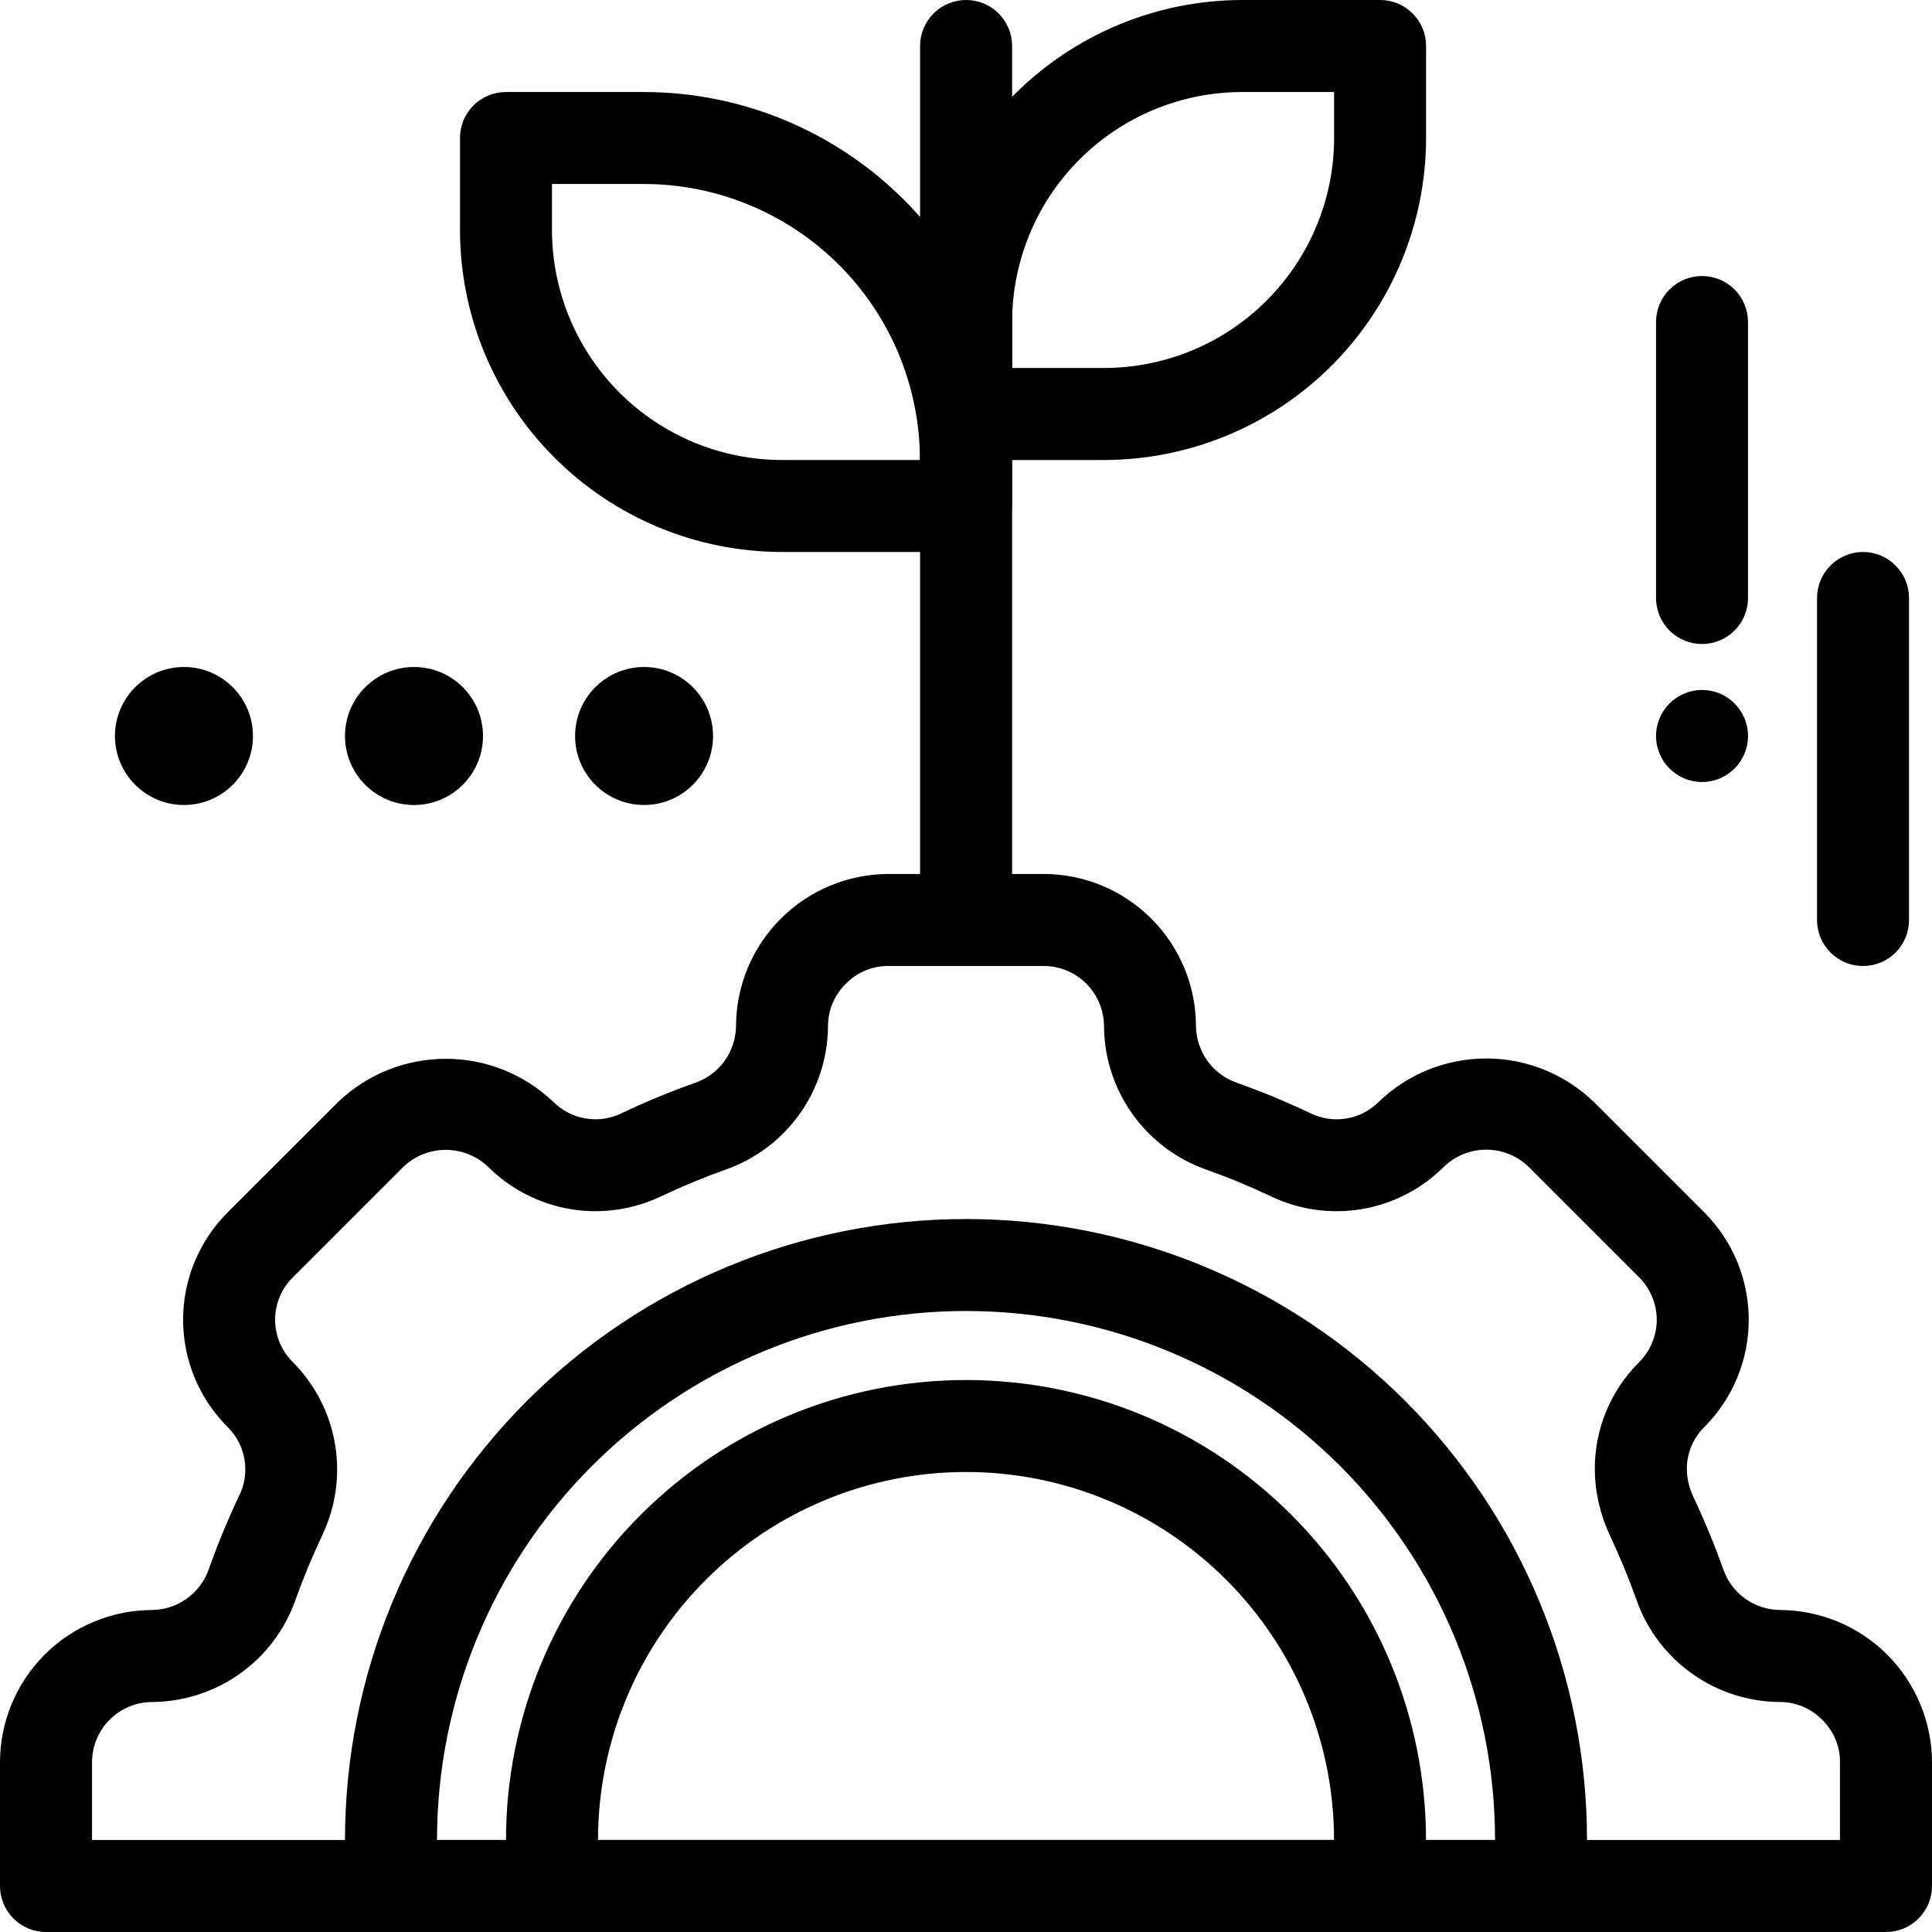
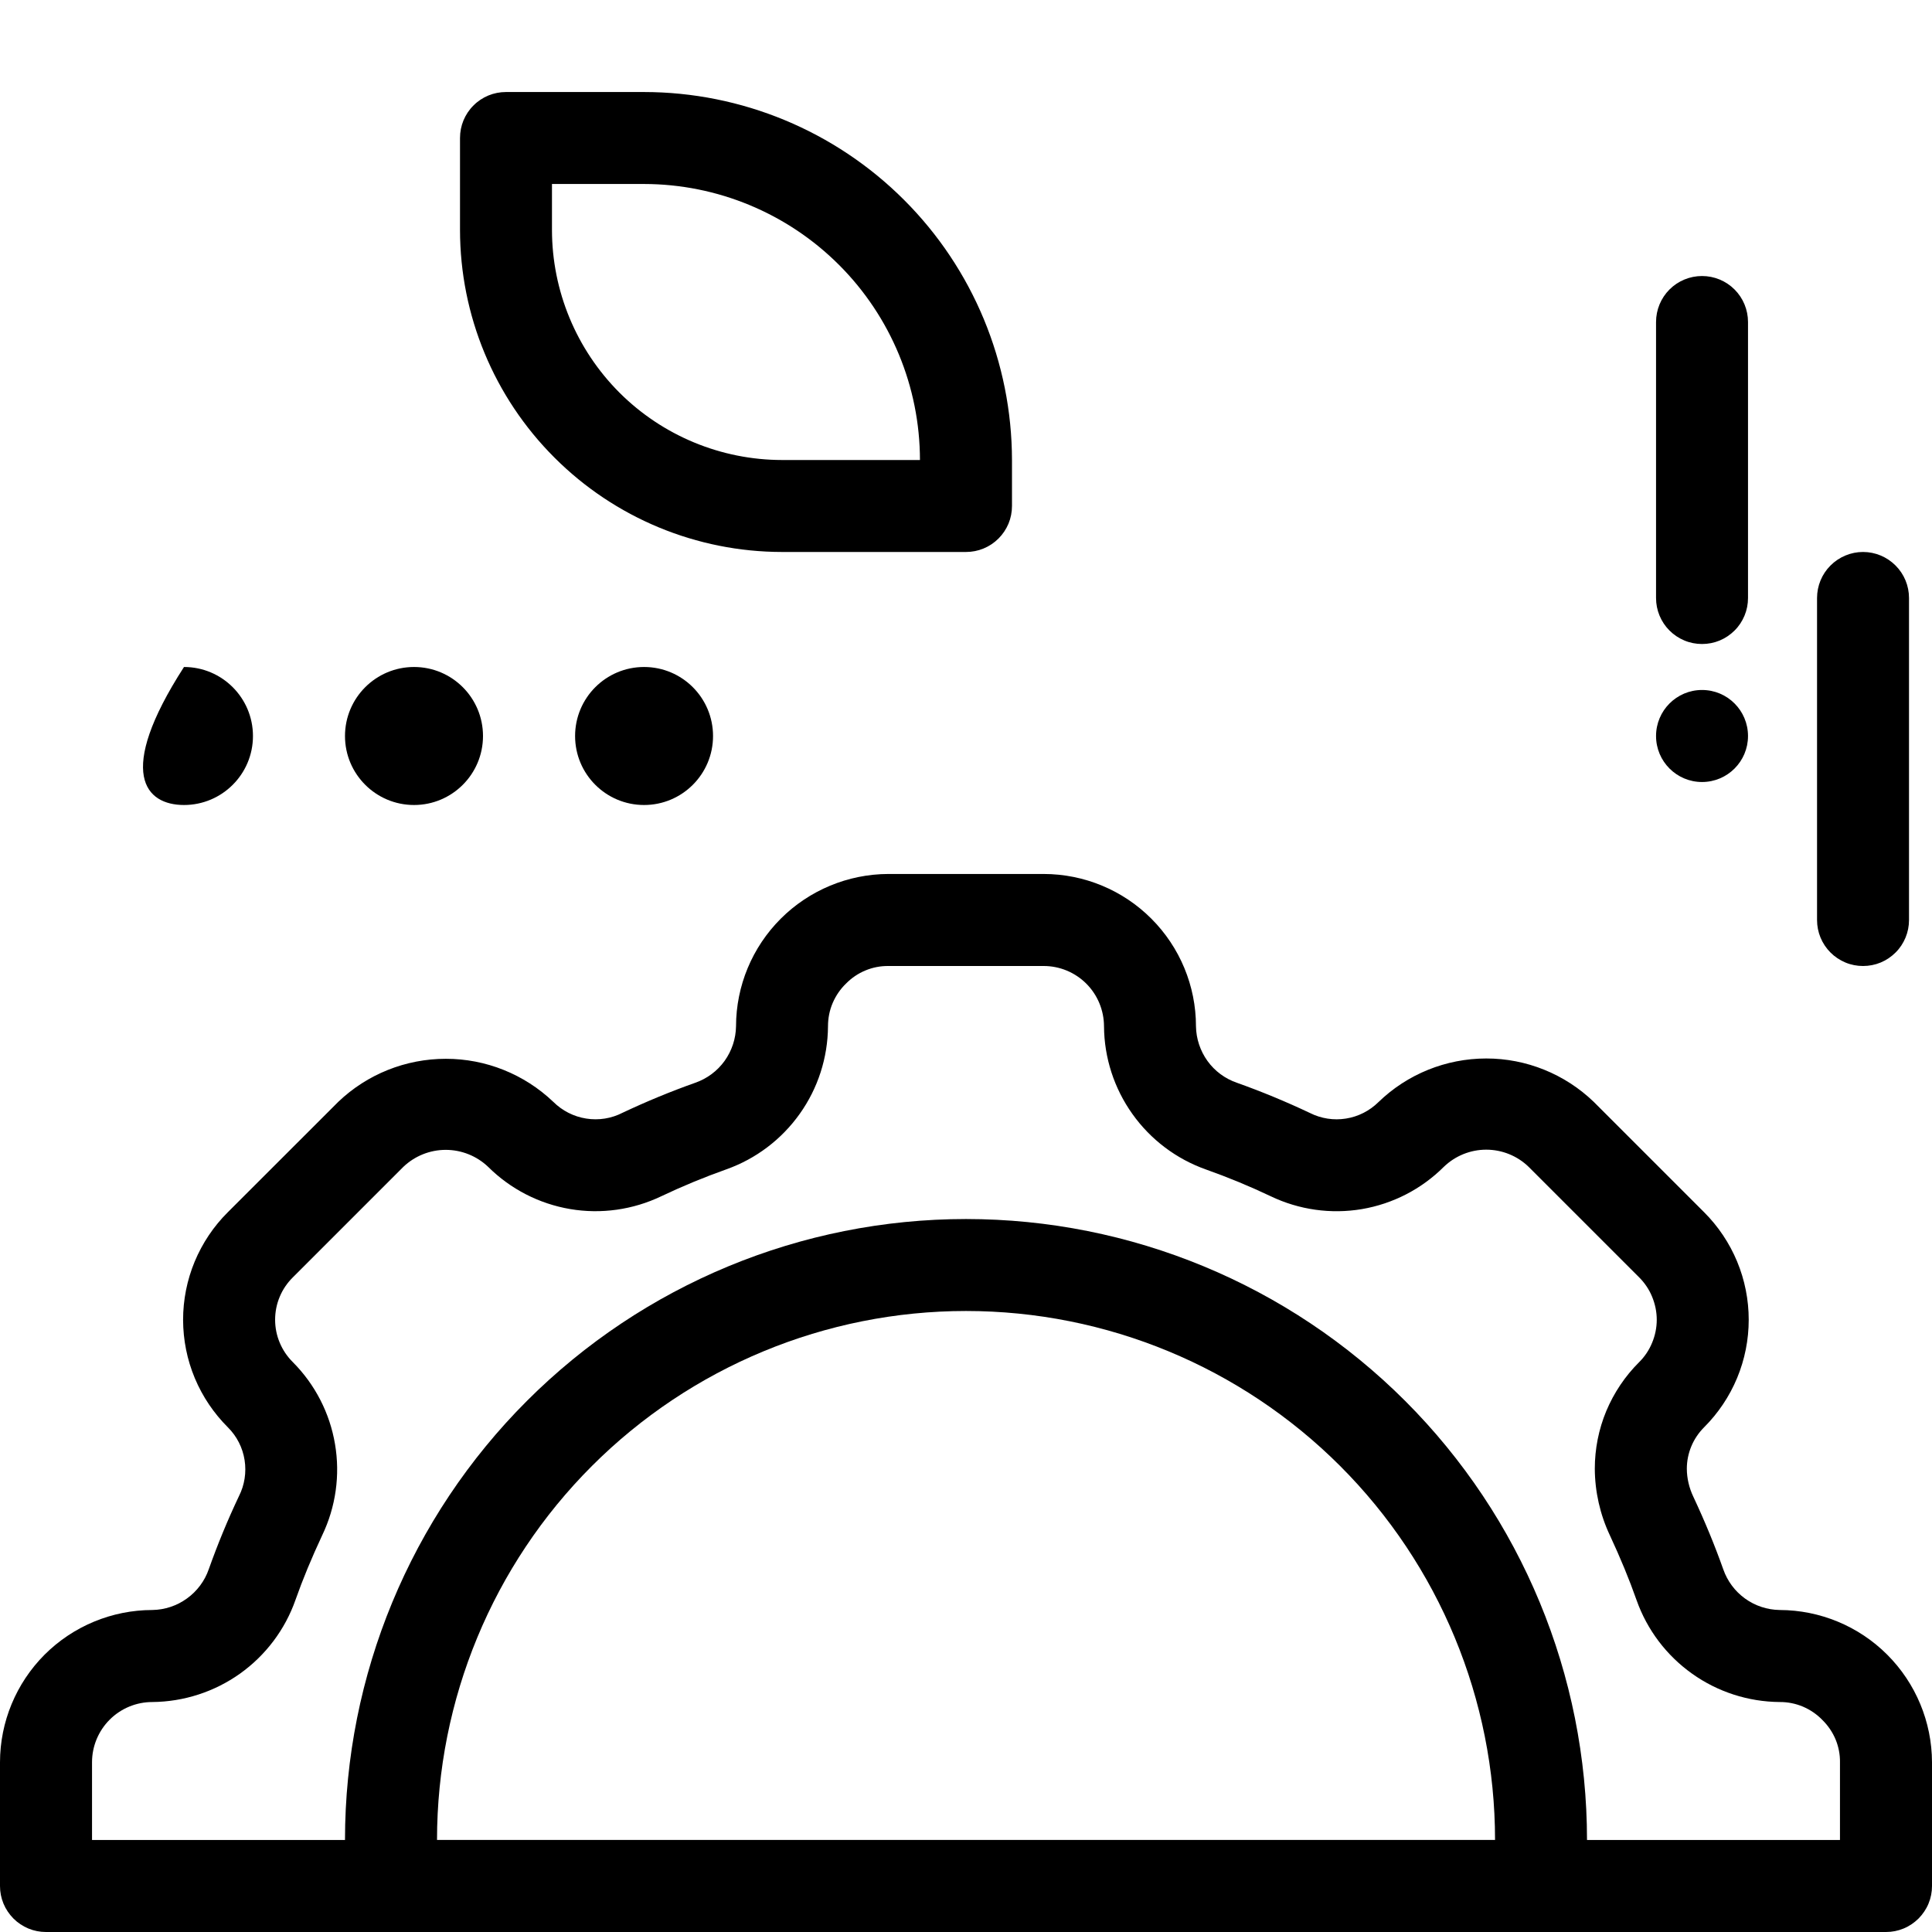
<svg xmlns="http://www.w3.org/2000/svg" width="30" height="30" viewBox="0 0 30 30" fill="none">
  <path d="M29.286 30H0.714C0.62 30 0.528 29.982 0.441 29.946C0.354 29.91 0.275 29.857 0.209 29.791C0.143 29.724 0.09 29.646 0.054 29.559C0.018 29.472 -2.43755e-05 29.38 2.41575e-08 29.286V27.364C0.001 26.737 0.25 26.137 0.693 25.693C1.137 25.25 1.738 25.001 2.365 25C2.558 24.997 2.746 24.935 2.903 24.821C3.06 24.708 3.179 24.549 3.242 24.366C3.379 23.981 3.535 23.602 3.71 23.233C3.798 23.06 3.828 22.863 3.798 22.672C3.768 22.48 3.678 22.303 3.541 22.166C3.321 21.947 3.145 21.687 3.025 21.4C2.905 21.113 2.844 20.806 2.843 20.495C2.843 20.184 2.904 19.877 3.023 19.59C3.143 19.303 3.317 19.042 3.538 18.823L5.253 17.109C5.702 16.68 6.3 16.441 6.922 16.441C7.543 16.44 8.141 16.68 8.591 17.109C8.73 17.247 8.909 17.339 9.103 17.369C9.296 17.4 9.495 17.368 9.669 17.278C10.038 17.104 10.415 16.948 10.799 16.812C10.981 16.748 11.139 16.63 11.252 16.473C11.364 16.316 11.426 16.129 11.429 15.936C11.43 15.309 11.68 14.709 12.123 14.266C12.566 13.823 13.167 13.573 13.793 13.571H16.207C16.834 13.572 17.435 13.821 17.878 14.265C18.321 14.708 18.571 15.309 18.571 15.936C18.574 16.129 18.637 16.318 18.75 16.475C18.863 16.632 19.023 16.75 19.206 16.813C19.591 16.95 19.97 17.107 20.34 17.282C20.513 17.369 20.709 17.4 20.9 17.369C21.091 17.339 21.267 17.249 21.405 17.113C21.853 16.679 22.452 16.437 23.076 16.436C23.699 16.435 24.298 16.677 24.747 17.109L26.462 18.824C26.681 19.043 26.855 19.303 26.974 19.589C27.093 19.876 27.154 20.183 27.154 20.493C27.154 20.803 27.093 21.11 26.974 21.397C26.855 21.683 26.681 21.943 26.462 22.162C26.377 22.247 26.309 22.347 26.263 22.458C26.217 22.568 26.193 22.687 26.193 22.807C26.194 22.957 26.229 23.104 26.293 23.239C26.476 23.63 26.629 24.002 26.759 24.369C26.823 24.552 26.941 24.71 27.098 24.823C27.255 24.936 27.442 24.997 27.635 25C28.262 25.002 28.862 25.251 29.305 25.694C29.748 26.137 29.998 26.738 30 27.364V29.286C30 29.38 29.982 29.472 29.946 29.559C29.91 29.646 29.857 29.724 29.791 29.791C29.724 29.857 29.646 29.91 29.559 29.946C29.472 29.982 29.38 30 29.286 30ZM1.429 28.571H28.571V27.364C28.573 27.243 28.549 27.122 28.503 27.01C28.456 26.898 28.387 26.796 28.301 26.711C28.215 26.621 28.111 26.55 27.997 26.501C27.883 26.453 27.76 26.428 27.635 26.429C27.147 26.425 26.672 26.272 26.275 25.989C25.877 25.706 25.576 25.308 25.413 24.848C25.298 24.521 25.162 24.193 24.997 23.838C24.845 23.515 24.766 23.163 24.764 22.807C24.764 22.499 24.824 22.195 24.942 21.911C25.061 21.627 25.234 21.369 25.452 21.152C25.539 21.066 25.608 20.963 25.654 20.85C25.701 20.737 25.726 20.616 25.726 20.493C25.726 20.371 25.701 20.25 25.654 20.136C25.608 20.023 25.539 19.921 25.452 19.834L23.737 18.119C23.561 17.948 23.324 17.852 23.078 17.852C22.832 17.852 22.596 17.948 22.419 18.119C22.073 18.464 21.629 18.693 21.147 18.775C20.666 18.856 20.171 18.786 19.731 18.575C19.403 18.419 19.068 18.281 18.727 18.16C18.266 17.997 17.867 17.696 17.584 17.298C17.3 16.9 17.146 16.424 17.143 15.936C17.142 15.688 17.044 15.45 16.868 15.274C16.693 15.099 16.455 15 16.207 15H13.793C13.672 14.999 13.551 15.022 13.439 15.069C13.327 15.115 13.225 15.184 13.14 15.27C13.05 15.356 12.979 15.46 12.93 15.574C12.881 15.688 12.857 15.812 12.857 15.936C12.854 16.424 12.701 16.899 12.418 17.296C12.135 17.694 11.737 17.995 11.277 18.158C10.934 18.28 10.597 18.419 10.269 18.575C9.828 18.786 9.333 18.856 8.852 18.774C8.37 18.692 7.926 18.463 7.58 18.119C7.403 17.95 7.167 17.855 6.921 17.855C6.676 17.855 6.44 17.95 6.263 18.119L4.548 19.834C4.461 19.92 4.391 20.022 4.344 20.135C4.296 20.248 4.272 20.37 4.272 20.493C4.272 20.615 4.296 20.737 4.344 20.85C4.391 20.963 4.461 21.066 4.548 21.152C4.892 21.498 5.121 21.942 5.202 22.424C5.284 22.905 5.214 23.4 5.003 23.84C4.838 24.193 4.702 24.521 4.588 24.844C4.426 25.305 4.125 25.704 3.727 25.988C3.329 26.271 2.853 26.425 2.365 26.429C2.117 26.429 1.879 26.527 1.703 26.703C1.528 26.878 1.429 27.116 1.429 27.364V28.571Z" fill="black" />
  <path d="M23.9 30H6.1C5.922 30 5.75 29.933 5.619 29.813C5.487 29.693 5.405 29.528 5.389 29.351C5.365 29.094 5.357 28.837 5.357 28.571C5.357 26.014 6.373 23.561 8.182 21.753C9.99 19.945 12.443 18.929 15 18.929C17.558 18.929 20.01 19.945 21.819 21.753C23.627 23.561 24.643 26.014 24.643 28.571C24.643 28.837 24.636 29.094 24.612 29.351C24.595 29.528 24.513 29.693 24.382 29.813C24.25 29.933 24.078 30 23.9 30ZM6.786 28.571H23.215C23.215 26.393 22.349 24.303 20.809 22.763C19.268 21.223 17.179 20.357 15 20.357C12.822 20.357 10.732 21.223 9.192 22.763C7.651 24.303 6.786 26.393 6.786 28.571Z" fill="black" />
-   <path d="M21.386 30H8.615C8.441 30 8.273 29.936 8.142 29.821C8.012 29.706 7.928 29.547 7.906 29.374C7.873 29.108 7.857 28.84 7.857 28.571C7.857 26.677 8.61 24.86 9.95 23.521C11.289 22.181 13.106 21.429 15 21.429C16.895 21.429 18.712 22.181 20.051 23.521C21.391 24.86 22.143 26.677 22.143 28.571C22.144 28.84 22.127 29.108 22.094 29.374C22.073 29.547 21.989 29.706 21.858 29.821C21.728 29.936 21.56 30 21.386 30ZM9.286 28.571H20.715C20.715 27.056 20.113 25.602 19.041 24.531C17.969 23.459 16.516 22.857 15 22.857C13.485 22.857 12.031 23.459 10.96 24.531C9.888 25.602 9.286 27.056 9.286 28.571Z" fill="black" />
-   <path d="M15.001 15C14.908 15 14.815 14.982 14.728 14.946C14.641 14.91 14.563 14.857 14.496 14.791C14.43 14.725 14.377 14.646 14.341 14.559C14.306 14.472 14.287 14.38 14.287 14.286V0.714C14.287 0.525 14.362 0.343 14.496 0.209C14.63 0.075 14.812 0 15.001 0C15.191 0 15.373 0.075 15.507 0.209C15.64 0.343 15.716 0.525 15.716 0.714V14.286C15.716 14.38 15.697 14.472 15.661 14.559C15.626 14.646 15.573 14.725 15.507 14.791C15.44 14.857 15.361 14.91 15.275 14.946C15.188 14.982 15.095 15 15.001 15Z" fill="black" />
-   <path d="M17.144 7.143H15.001C14.908 7.143 14.815 7.124 14.728 7.089C14.641 7.053 14.563 7 14.496 6.934C14.43 6.867 14.377 6.789 14.341 6.702C14.306 6.615 14.287 6.522 14.287 6.429V5C14.289 3.674 14.816 2.404 15.753 1.466C16.691 0.529 17.962 0.002 19.287 2.41575e-08H21.43C21.524 -2.43755e-05 21.617 0.018 21.703 0.054C21.79 0.09 21.869 0.143 21.935 0.209C22.001 0.275 22.054 0.354 22.09 0.441C22.126 0.528 22.144 0.62 22.144 0.714V2.143C22.143 3.468 21.615 4.739 20.678 5.677C19.741 6.614 18.47 7.141 17.144 7.143ZM15.716 5.714H17.144C18.091 5.713 18.999 5.337 19.668 4.667C20.338 3.997 20.715 3.09 20.716 2.143V1.429H19.287C18.34 1.43 17.433 1.806 16.763 2.476C16.093 3.145 15.717 4.053 15.716 5V5.714Z" fill="black" />
  <path d="M15 8.571H12.143C10.817 8.57 9.546 8.043 8.609 7.105C7.671 6.168 7.144 4.897 7.143 3.571V2.143C7.143 2.049 7.161 1.956 7.197 1.869C7.233 1.783 7.285 1.704 7.352 1.638C7.418 1.571 7.497 1.519 7.583 1.483C7.67 1.447 7.763 1.429 7.857 1.429H10C11.515 1.43 12.967 2.033 14.038 3.104C15.11 4.175 15.712 5.628 15.714 7.143V7.857C15.714 7.951 15.696 8.044 15.66 8.131C15.624 8.217 15.571 8.296 15.505 8.362C15.438 8.429 15.36 8.481 15.273 8.517C15.186 8.553 15.094 8.571 15 8.571ZM8.571 2.857V3.571C8.572 4.518 8.949 5.426 9.618 6.096C10.288 6.765 11.196 7.142 12.143 7.143H14.285C14.284 6.007 13.832 4.917 13.029 4.114C12.225 3.31 11.136 2.858 10 2.857H8.571Z" fill="black" />
-   <path d="M2.857 12.5C3.448 12.5 3.928 12.02 3.928 11.429C3.928 10.837 3.448 10.357 2.857 10.357C2.265 10.357 1.785 10.837 1.785 11.429C1.785 12.02 2.265 12.5 2.857 12.5Z" fill="black" />
+   <path d="M2.857 12.5C3.448 12.5 3.928 12.02 3.928 11.429C3.928 10.837 3.448 10.357 2.857 10.357C1.785 12.02 2.265 12.5 2.857 12.5Z" fill="black" />
  <path d="M6.429 12.5C7.021 12.5 7.5 12.02 7.5 11.429C7.5 10.837 7.021 10.357 6.429 10.357C5.837 10.357 5.357 10.837 5.357 11.429C5.357 12.02 5.837 12.5 6.429 12.5Z" fill="black" />
  <path d="M10.001 12.5C10.593 12.5 11.072 12.02 11.072 11.429C11.072 10.837 10.593 10.357 10.001 10.357C9.409 10.357 8.93 10.837 8.93 11.429C8.93 12.02 9.409 12.5 10.001 12.5Z" fill="black" />
  <path d="M26.429 10C26.335 10 26.242 9.982 26.156 9.946C26.069 9.91 25.99 9.857 25.924 9.791C25.858 9.725 25.805 9.646 25.769 9.559C25.733 9.472 25.715 9.38 25.715 9.286V5C25.715 4.811 25.79 4.629 25.924 4.495C26.058 4.361 26.24 4.286 26.429 4.286C26.619 4.286 26.8 4.361 26.934 4.495C27.068 4.629 27.143 4.811 27.143 5V9.286C27.143 9.38 27.125 9.472 27.089 9.559C27.053 9.646 27.001 9.725 26.934 9.791C26.868 9.857 26.789 9.91 26.703 9.946C26.616 9.982 26.523 10 26.429 10Z" fill="black" />
  <path d="M28.929 15C28.835 15 28.742 14.982 28.656 14.946C28.569 14.91 28.49 14.857 28.424 14.791C28.358 14.725 28.305 14.646 28.269 14.559C28.233 14.472 28.215 14.38 28.215 14.286V9.286C28.215 9.096 28.29 8.915 28.424 8.781C28.558 8.647 28.74 8.571 28.929 8.571C29.119 8.571 29.3 8.647 29.434 8.781C29.568 8.915 29.643 9.096 29.643 9.286V14.286C29.643 14.38 29.625 14.472 29.589 14.559C29.553 14.646 29.501 14.725 29.434 14.791C29.368 14.857 29.289 14.91 29.203 14.946C29.116 14.982 29.023 15 28.929 15Z" fill="black" />
  <path d="M26.429 12.143C26.824 12.143 27.143 11.823 27.143 11.429C27.143 11.034 26.824 10.714 26.429 10.714C26.035 10.714 25.715 11.034 25.715 11.429C25.715 11.823 26.035 12.143 26.429 12.143Z" fill="black" />
</svg>